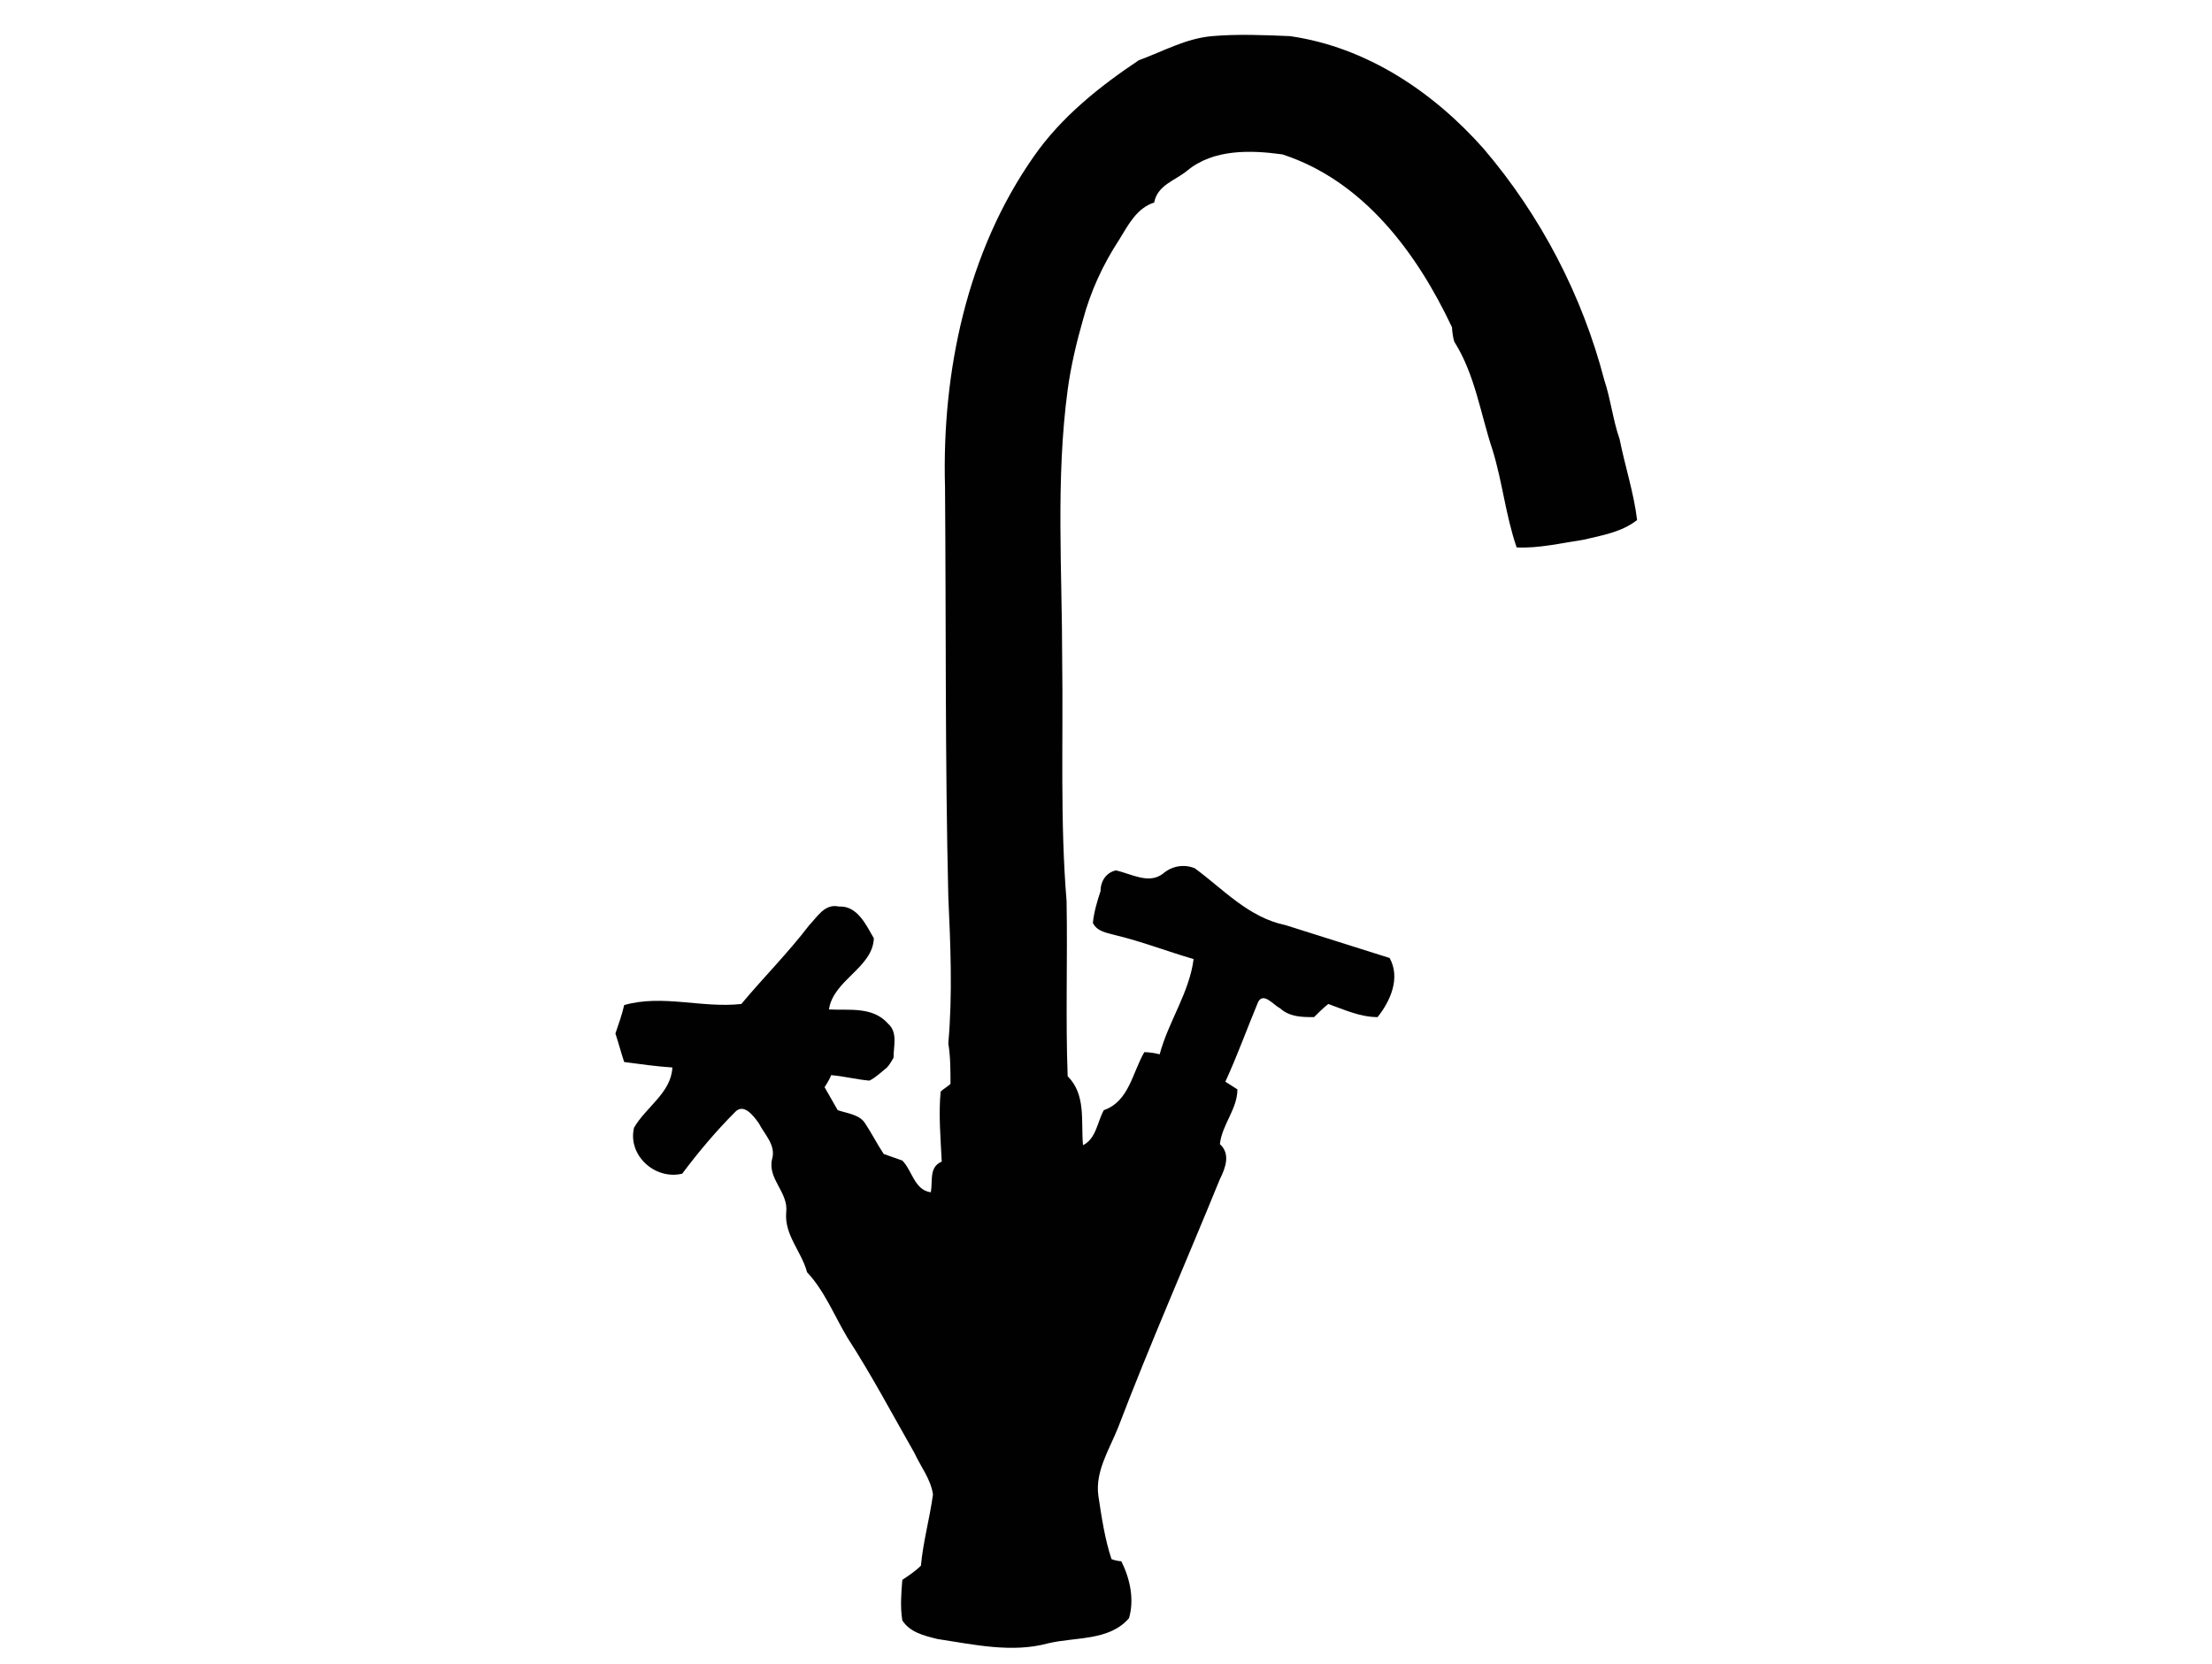
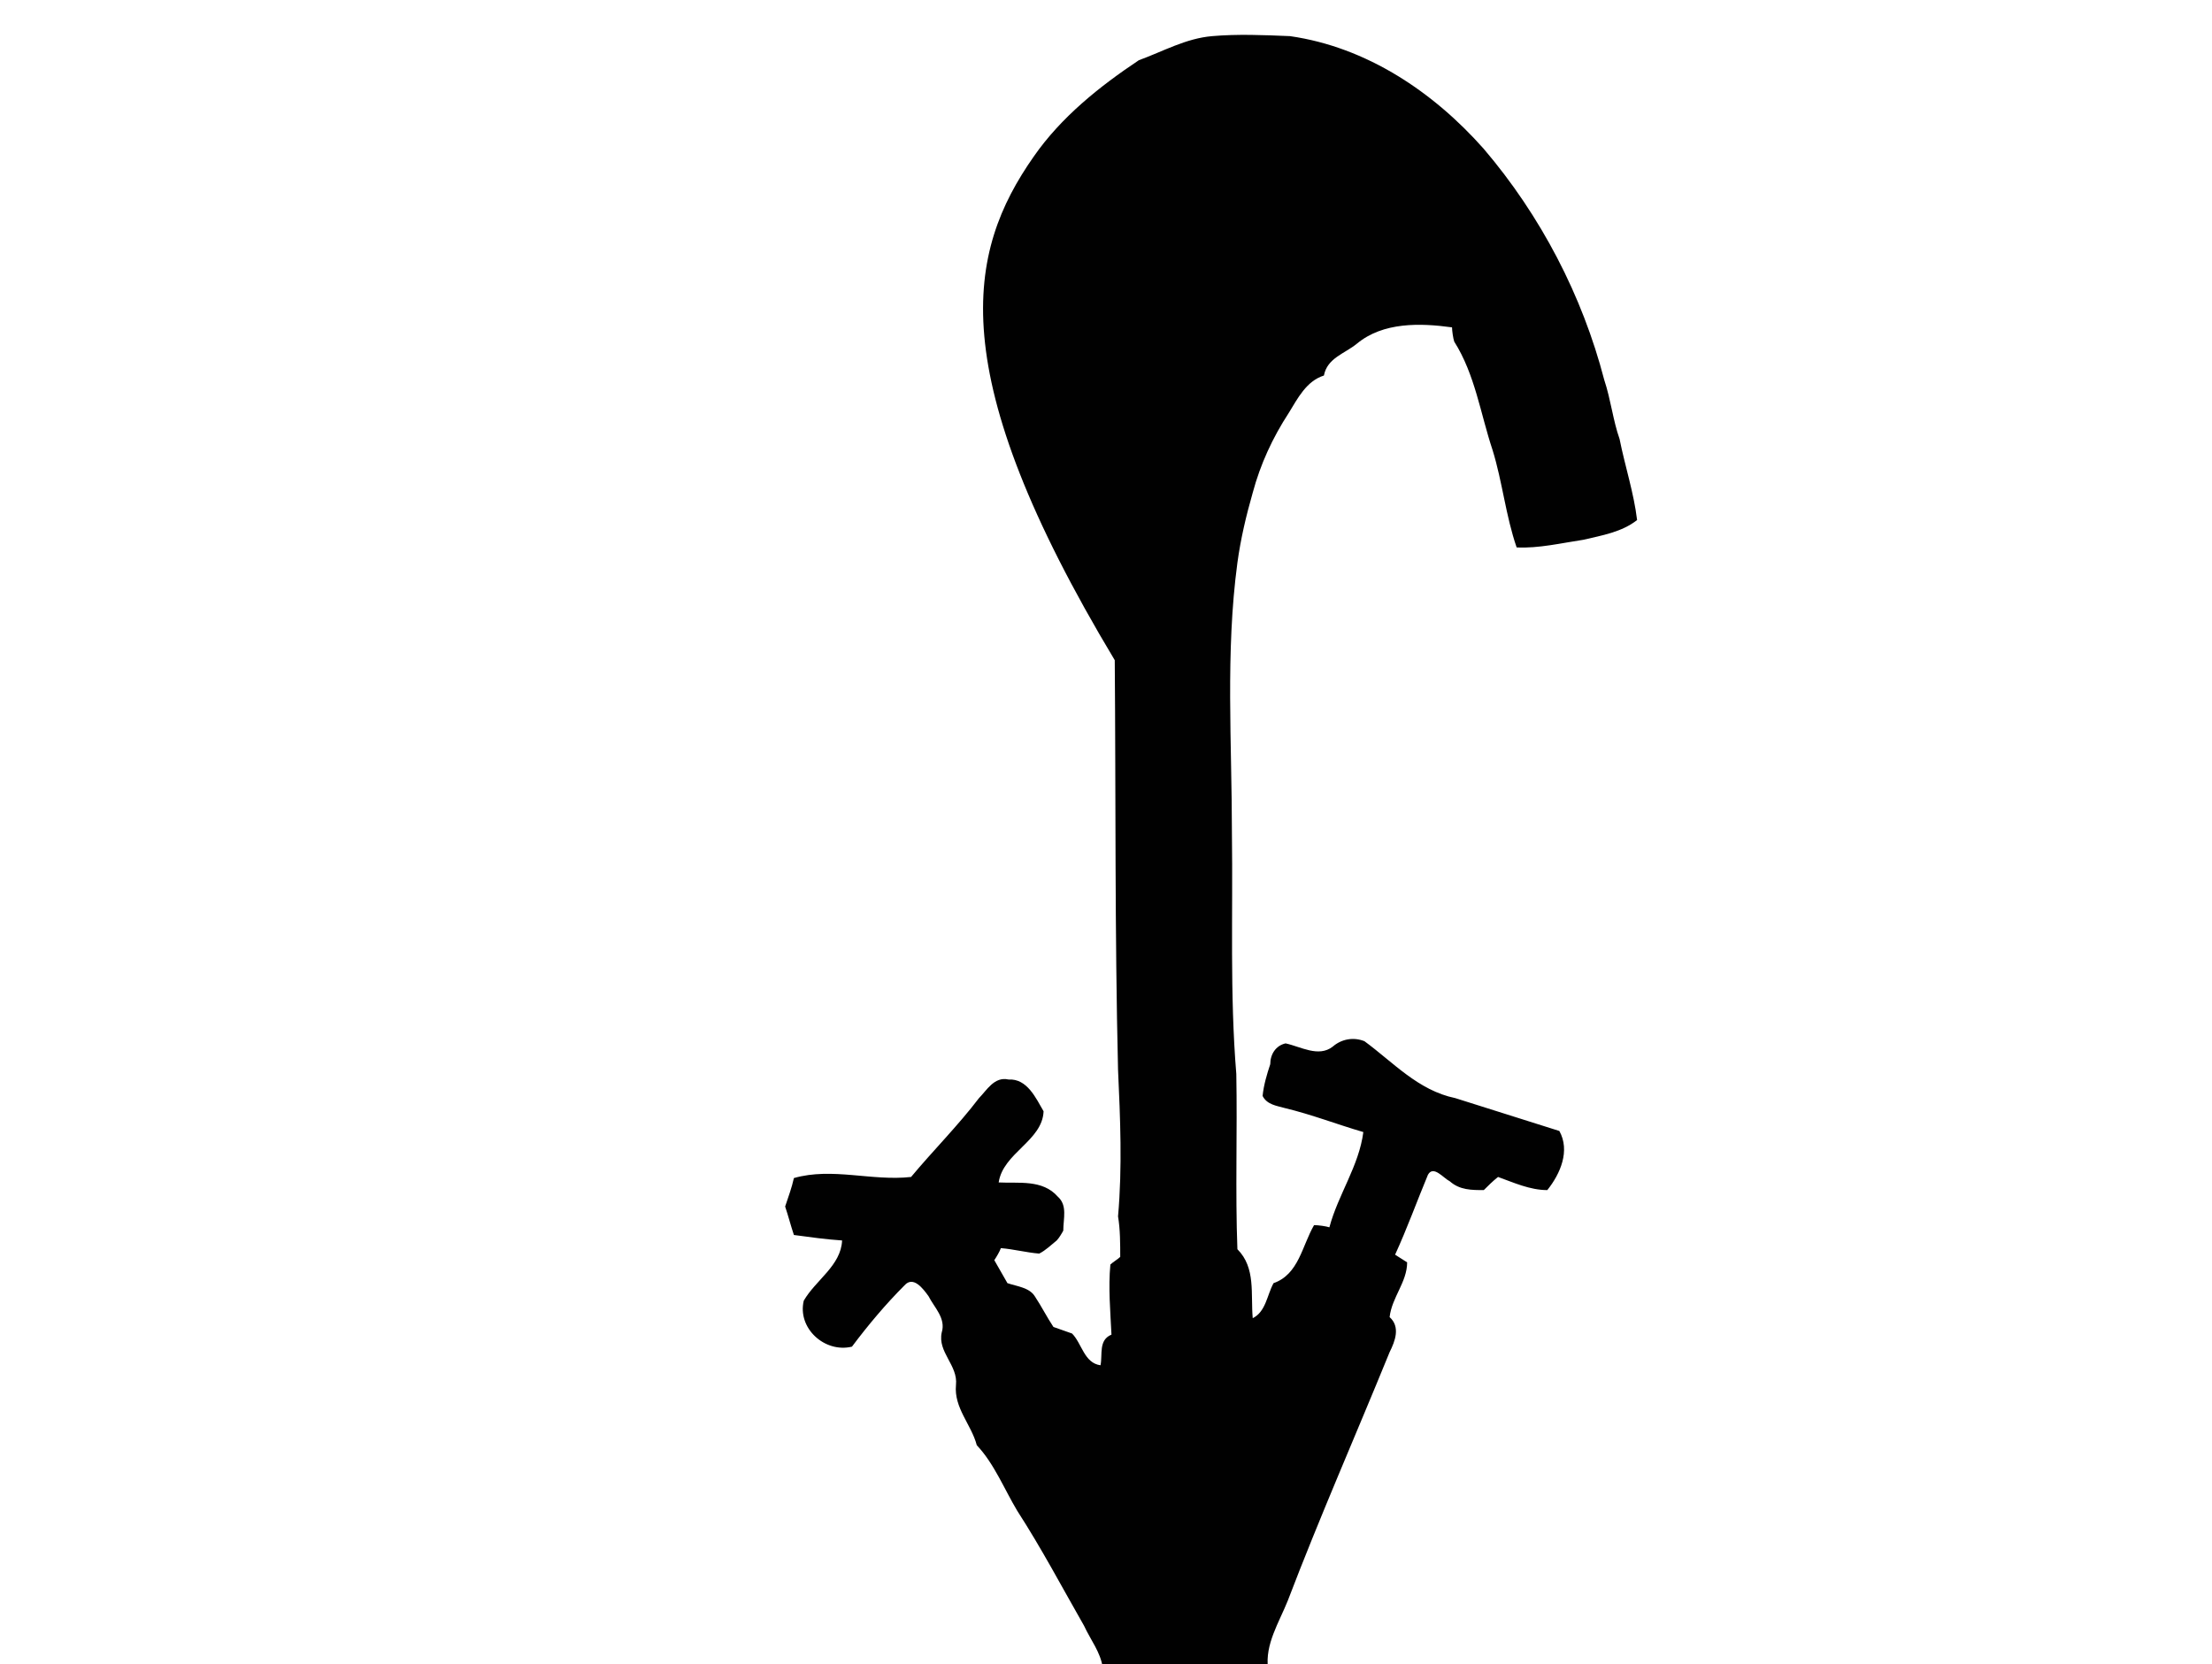
<svg xmlns="http://www.w3.org/2000/svg" version="1.1" id="Layer_1" x="0px" y="0px" width="202px" height="152px" viewBox="0 0 202 152" enable-background="new 0 0 202 152" xml:space="preserve">
-   <path fill="#010101" d="M110.7,3.3c2.3-0.2,4.7-0.1,7.1,0c7,1,13.1,5.1,17.7,10.3c5.2,6.1,9,13.4,11,21.1c0.6,1.8,0.8,3.7,1.4,5.4  c0.5,2.5,1.3,4.9,1.6,7.4c-1.4,1.1-3.2,1.4-4.9,1.8c-2,0.3-4.1,0.8-6.1,0.7c-1-2.9-1.3-6-2.2-8.9c-1.1-3.3-1.6-6.9-3.5-9.9  c-0.1-0.3-0.2-1-0.2-1.3c-3.2-6.8-8.1-13.4-15.5-15.8c-2.9-0.4-6.3-0.5-8.7,1.5c-1.1,0.9-2.7,1.3-3,2.9c-1.6,0.5-2.4,2.1-3.2,3.4  c-1.5,2.3-2.6,4.7-3.3,7.3c-0.6,2.1-1.1,4.2-1.4,6.4c-1.1,8.2-0.5,16.5-0.5,24.8c0.1,7.3-0.2,14.6,0.4,21.9c0.1,5.3-0.1,10.7,0.1,16  c1.7,1.7,1.2,4.1,1.4,6.3c1.2-0.6,1.3-2.1,1.9-3.2c2.3-0.8,2.6-3.4,3.7-5.3c0.4,0,1.1,0.1,1.4,0.2c0.8-3,2.7-5.6,3.1-8.7  c-2.4-0.7-4.7-1.6-7.2-2.2c-0.7-0.2-1.6-0.3-2-1.1c0.1-1,0.4-2,0.7-2.9c0-0.9,0.5-1.7,1.4-1.9c1.4,0.3,3,1.3,4.3,0.3  c0.8-0.7,1.9-0.9,2.9-0.5c2.6,1.9,4.9,4.5,8.3,5.2c3.2,1,6.3,2,9.5,3c1,1.8,0.1,3.9-1.1,5.4c-1.6,0-3.1-0.7-4.5-1.2  c-0.5,0.4-0.9,0.8-1.3,1.2c-1.1,0-2.2,0-3.1-0.8c-0.6-0.3-1.5-1.5-2-0.6c-1,2.4-1.9,4.9-3,7.3c0.3,0.2,0.8,0.5,1.1,0.7  c0,1.8-1.4,3.2-1.6,5c1,0.9,0.5,2.2,0,3.2c-3.1,7.6-6.4,15.1-9.3,22.7c-0.8,2-2.1,4-1.8,6.2c0.3,2,0.6,4,1.2,5.8  c0.2,0.1,0.7,0.2,0.9,0.2c0.8,1.6,1.2,3.5,0.7,5.2c-1.8,2.1-4.9,1.7-7.4,2.3c-3.3,0.9-6.8,0.1-10.1-0.4c-1.2-0.3-2.5-0.6-3.2-1.7  c-0.2-1.2-0.1-2.5,0-3.7c0.6-0.4,1.2-0.8,1.7-1.3c0.2-2.2,0.8-4.3,1.1-6.5c-0.2-1.4-1.1-2.5-1.7-3.8c-2-3.5-3.9-7.1-6.1-10.5  c-1.2-2-2.1-4.3-3.7-6c-0.5-1.9-2.1-3.4-1.9-5.5c0.2-1.8-1.7-3-1.3-4.8c0.4-1.3-0.7-2.3-1.2-3.3c-0.5-0.7-1.4-1.9-2.2-1  c-1.7,1.7-3.3,3.6-4.8,5.6c-2.5,0.6-5-1.7-4.4-4.2c1.1-1.9,3.4-3.2,3.5-5.5c-1.5-0.1-2.9-0.3-4.4-0.5c-0.3-0.9-0.5-1.7-0.8-2.6  c0.3-0.9,0.6-1.7,0.8-2.6c3.5-1,7.1,0.3,10.7-0.1c2-2.4,4.3-4.7,6.2-7.2c0.7-0.7,1.4-2,2.7-1.7c1.7-0.1,2.5,1.7,3.2,2.9  c-0.1,2.7-3.7,3.8-4.1,6.5c1.8,0.1,4-0.3,5.4,1.3c0.9,0.8,0.5,2,0.5,3.1c-0.1,0.2-0.4,0.7-0.6,0.9c-0.5,0.4-1,0.9-1.6,1.2  c-1.2-0.1-2.3-0.4-3.5-0.5c-0.1,0.3-0.4,0.8-0.6,1.1c0.4,0.7,0.8,1.4,1.2,2.1c0.9,0.3,2,0.4,2.5,1.2c0.6,0.9,1.1,1.9,1.7,2.8  c0.6,0.2,1.1,0.4,1.7,0.6c0.9,0.9,1.1,2.7,2.6,2.9c0.2-1-0.2-2.3,1-2.8c-0.1-2.1-0.3-4.3-0.1-6.4c0.2-0.2,0.7-0.5,0.9-0.7  c0-1.2,0-2.5-0.2-3.7c0.4-4.5,0.2-9,0-13.4c-0.3-12.5-0.2-25-0.3-37.4C86,34,88.3,23,94.4,14.3c2.5-3.6,6-6.4,9.6-8.8  C106.2,4.7,108.3,3.5,110.7,3.3" />
+   <path fill="#010101" d="M110.7,3.3c2.3-0.2,4.7-0.1,7.1,0c7,1,13.1,5.1,17.7,10.3c5.2,6.1,9,13.4,11,21.1c0.6,1.8,0.8,3.7,1.4,5.4  c0.5,2.5,1.3,4.9,1.6,7.4c-1.4,1.1-3.2,1.4-4.9,1.8c-2,0.3-4.1,0.8-6.1,0.7c-1-2.9-1.3-6-2.2-8.9c-1.1-3.3-1.6-6.9-3.5-9.9  c-0.1-0.3-0.2-1-0.2-1.3c-2.9-0.4-6.3-0.5-8.7,1.5c-1.1,0.9-2.7,1.3-3,2.9c-1.6,0.5-2.4,2.1-3.2,3.4  c-1.5,2.3-2.6,4.7-3.3,7.3c-0.6,2.1-1.1,4.2-1.4,6.4c-1.1,8.2-0.5,16.5-0.5,24.8c0.1,7.3-0.2,14.6,0.4,21.9c0.1,5.3-0.1,10.7,0.1,16  c1.7,1.7,1.2,4.1,1.4,6.3c1.2-0.6,1.3-2.1,1.9-3.2c2.3-0.8,2.6-3.4,3.7-5.3c0.4,0,1.1,0.1,1.4,0.2c0.8-3,2.7-5.6,3.1-8.7  c-2.4-0.7-4.7-1.6-7.2-2.2c-0.7-0.2-1.6-0.3-2-1.1c0.1-1,0.4-2,0.7-2.9c0-0.9,0.5-1.7,1.4-1.9c1.4,0.3,3,1.3,4.3,0.3  c0.8-0.7,1.9-0.9,2.9-0.5c2.6,1.9,4.9,4.5,8.3,5.2c3.2,1,6.3,2,9.5,3c1,1.8,0.1,3.9-1.1,5.4c-1.6,0-3.1-0.7-4.5-1.2  c-0.5,0.4-0.9,0.8-1.3,1.2c-1.1,0-2.2,0-3.1-0.8c-0.6-0.3-1.5-1.5-2-0.6c-1,2.4-1.9,4.9-3,7.3c0.3,0.2,0.8,0.5,1.1,0.7  c0,1.8-1.4,3.2-1.6,5c1,0.9,0.5,2.2,0,3.2c-3.1,7.6-6.4,15.1-9.3,22.7c-0.8,2-2.1,4-1.8,6.2c0.3,2,0.6,4,1.2,5.8  c0.2,0.1,0.7,0.2,0.9,0.2c0.8,1.6,1.2,3.5,0.7,5.2c-1.8,2.1-4.9,1.7-7.4,2.3c-3.3,0.9-6.8,0.1-10.1-0.4c-1.2-0.3-2.5-0.6-3.2-1.7  c-0.2-1.2-0.1-2.5,0-3.7c0.6-0.4,1.2-0.8,1.7-1.3c0.2-2.2,0.8-4.3,1.1-6.5c-0.2-1.4-1.1-2.5-1.7-3.8c-2-3.5-3.9-7.1-6.1-10.5  c-1.2-2-2.1-4.3-3.7-6c-0.5-1.9-2.1-3.4-1.9-5.5c0.2-1.8-1.7-3-1.3-4.8c0.4-1.3-0.7-2.3-1.2-3.3c-0.5-0.7-1.4-1.9-2.2-1  c-1.7,1.7-3.3,3.6-4.8,5.6c-2.5,0.6-5-1.7-4.4-4.2c1.1-1.9,3.4-3.2,3.5-5.5c-1.5-0.1-2.9-0.3-4.4-0.5c-0.3-0.9-0.5-1.7-0.8-2.6  c0.3-0.9,0.6-1.7,0.8-2.6c3.5-1,7.1,0.3,10.7-0.1c2-2.4,4.3-4.7,6.2-7.2c0.7-0.7,1.4-2,2.7-1.7c1.7-0.1,2.5,1.7,3.2,2.9  c-0.1,2.7-3.7,3.8-4.1,6.5c1.8,0.1,4-0.3,5.4,1.3c0.9,0.8,0.5,2,0.5,3.1c-0.1,0.2-0.4,0.7-0.6,0.9c-0.5,0.4-1,0.9-1.6,1.2  c-1.2-0.1-2.3-0.4-3.5-0.5c-0.1,0.3-0.4,0.8-0.6,1.1c0.4,0.7,0.8,1.4,1.2,2.1c0.9,0.3,2,0.4,2.5,1.2c0.6,0.9,1.1,1.9,1.7,2.8  c0.6,0.2,1.1,0.4,1.7,0.6c0.9,0.9,1.1,2.7,2.6,2.9c0.2-1-0.2-2.3,1-2.8c-0.1-2.1-0.3-4.3-0.1-6.4c0.2-0.2,0.7-0.5,0.9-0.7  c0-1.2,0-2.5-0.2-3.7c0.4-4.5,0.2-9,0-13.4c-0.3-12.5-0.2-25-0.3-37.4C86,34,88.3,23,94.4,14.3c2.5-3.6,6-6.4,9.6-8.8  C106.2,4.7,108.3,3.5,110.7,3.3" />
</svg>